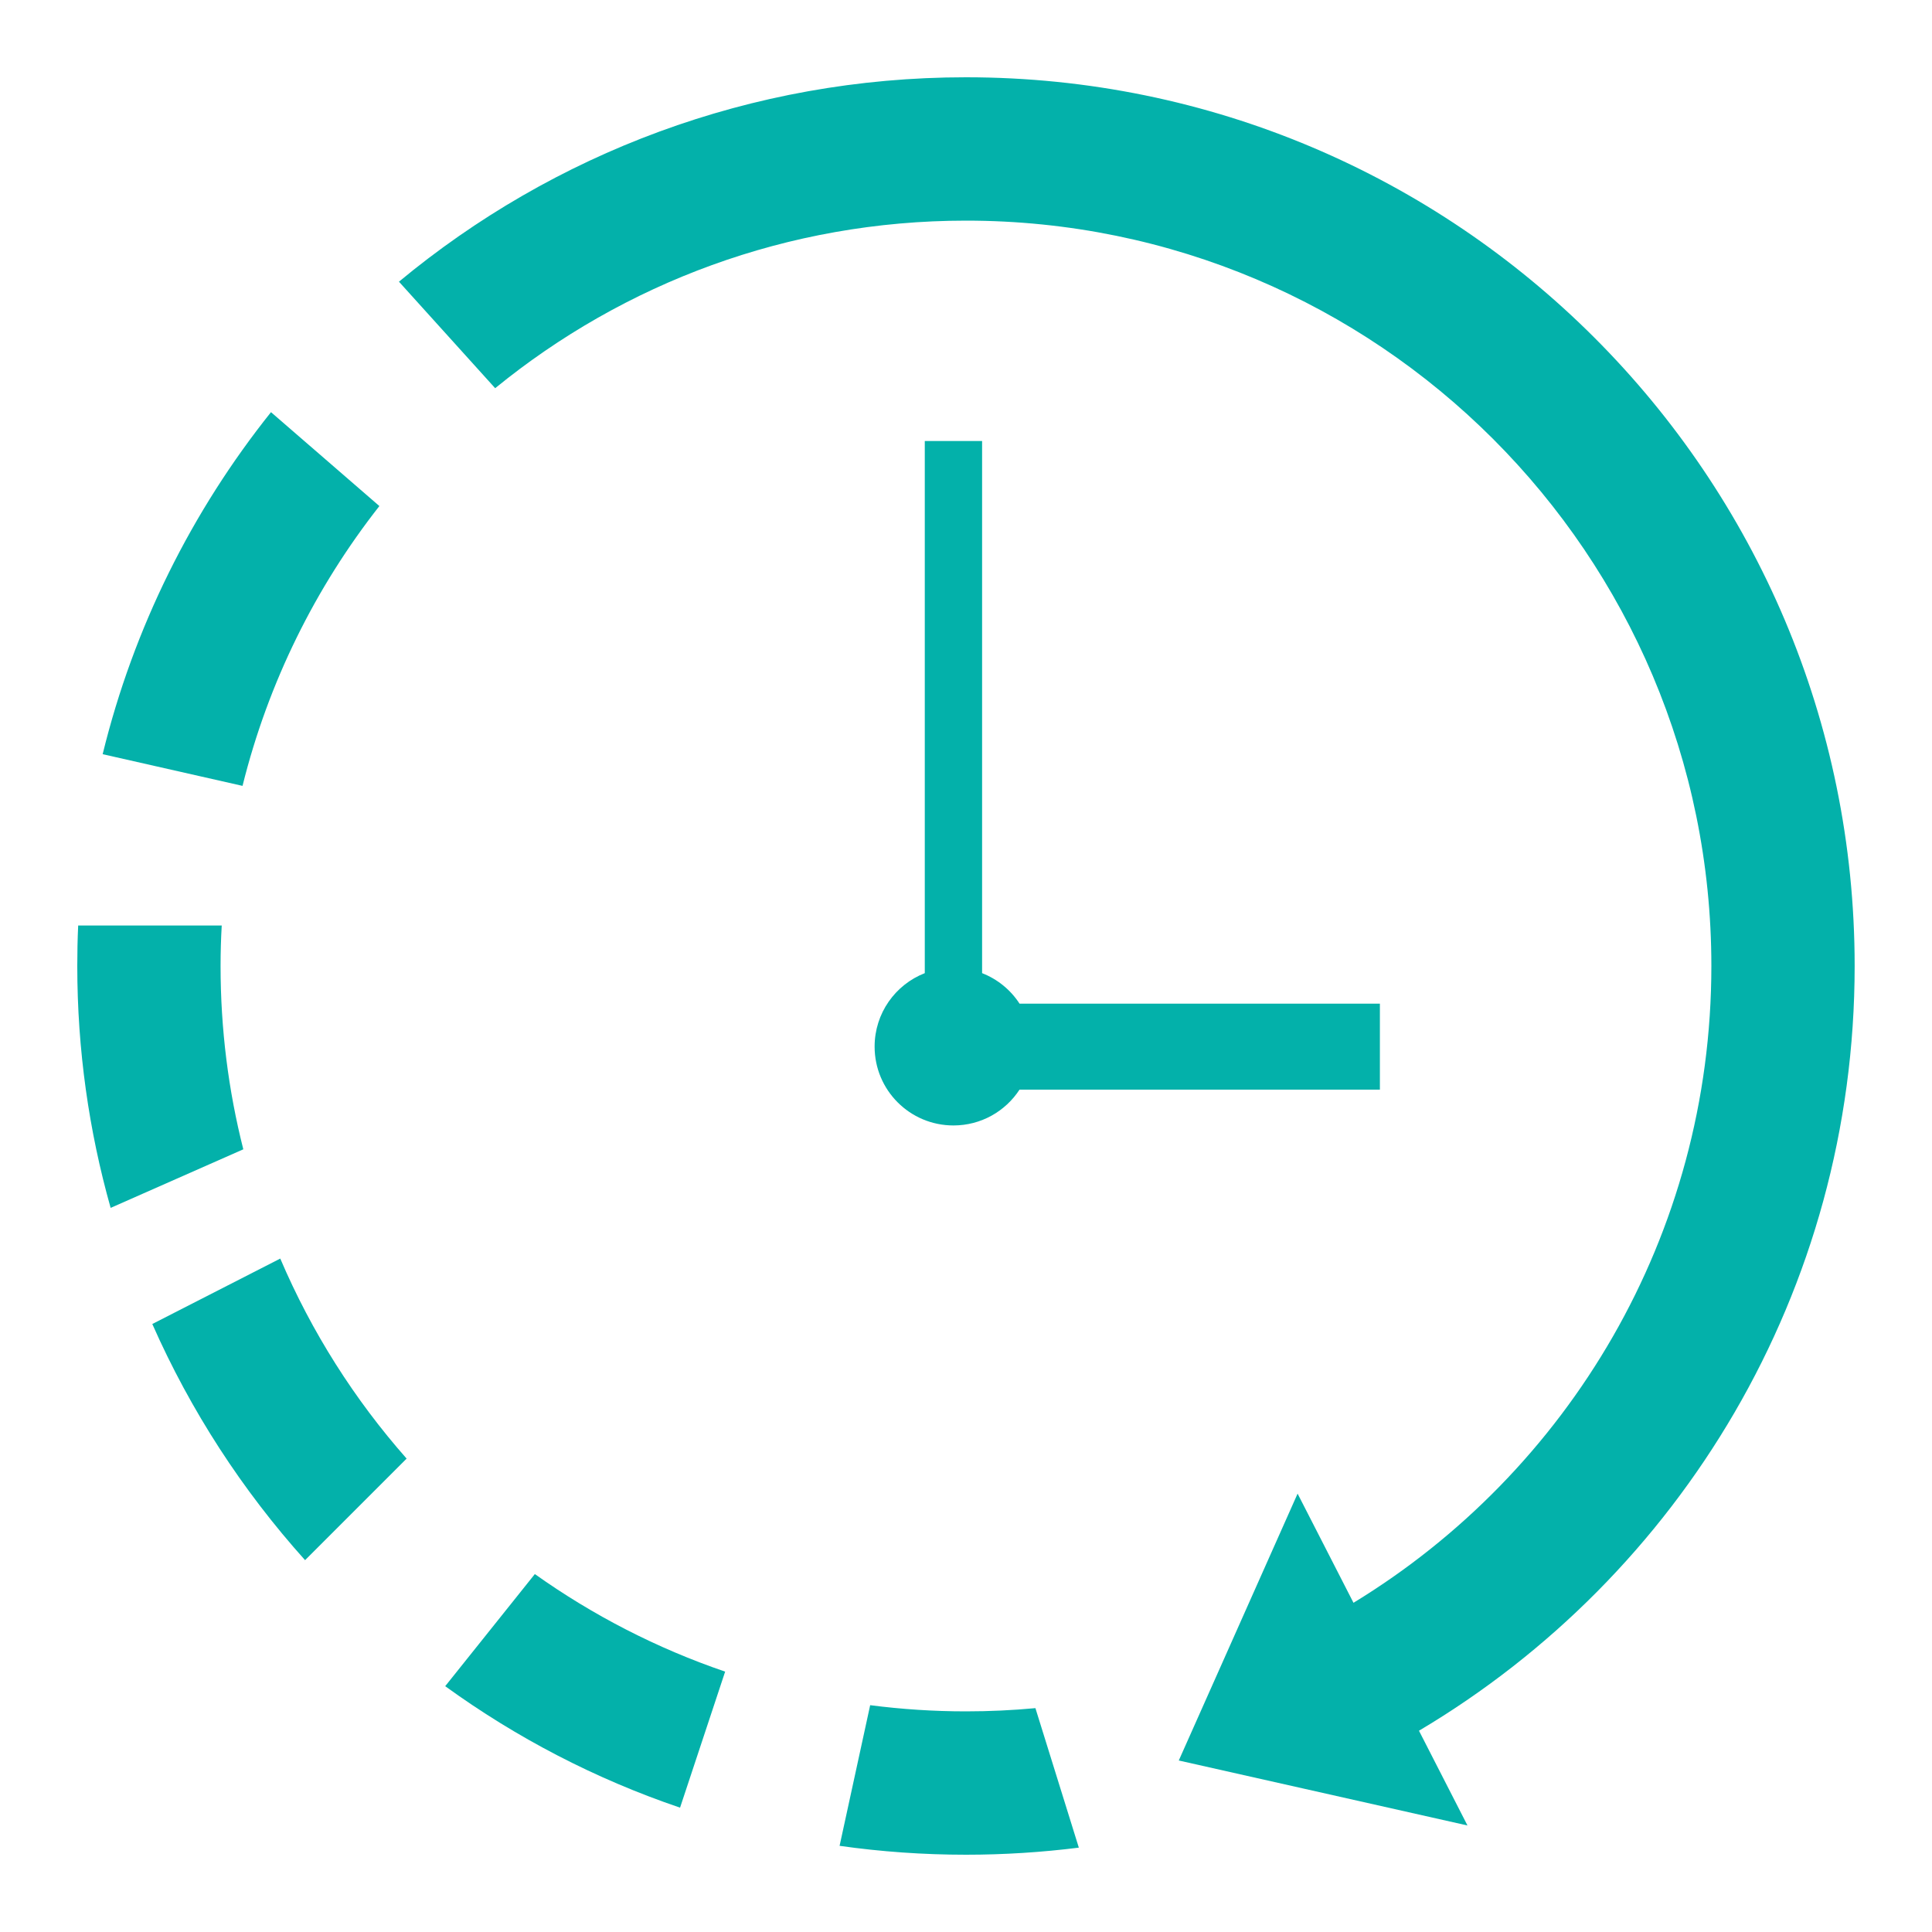
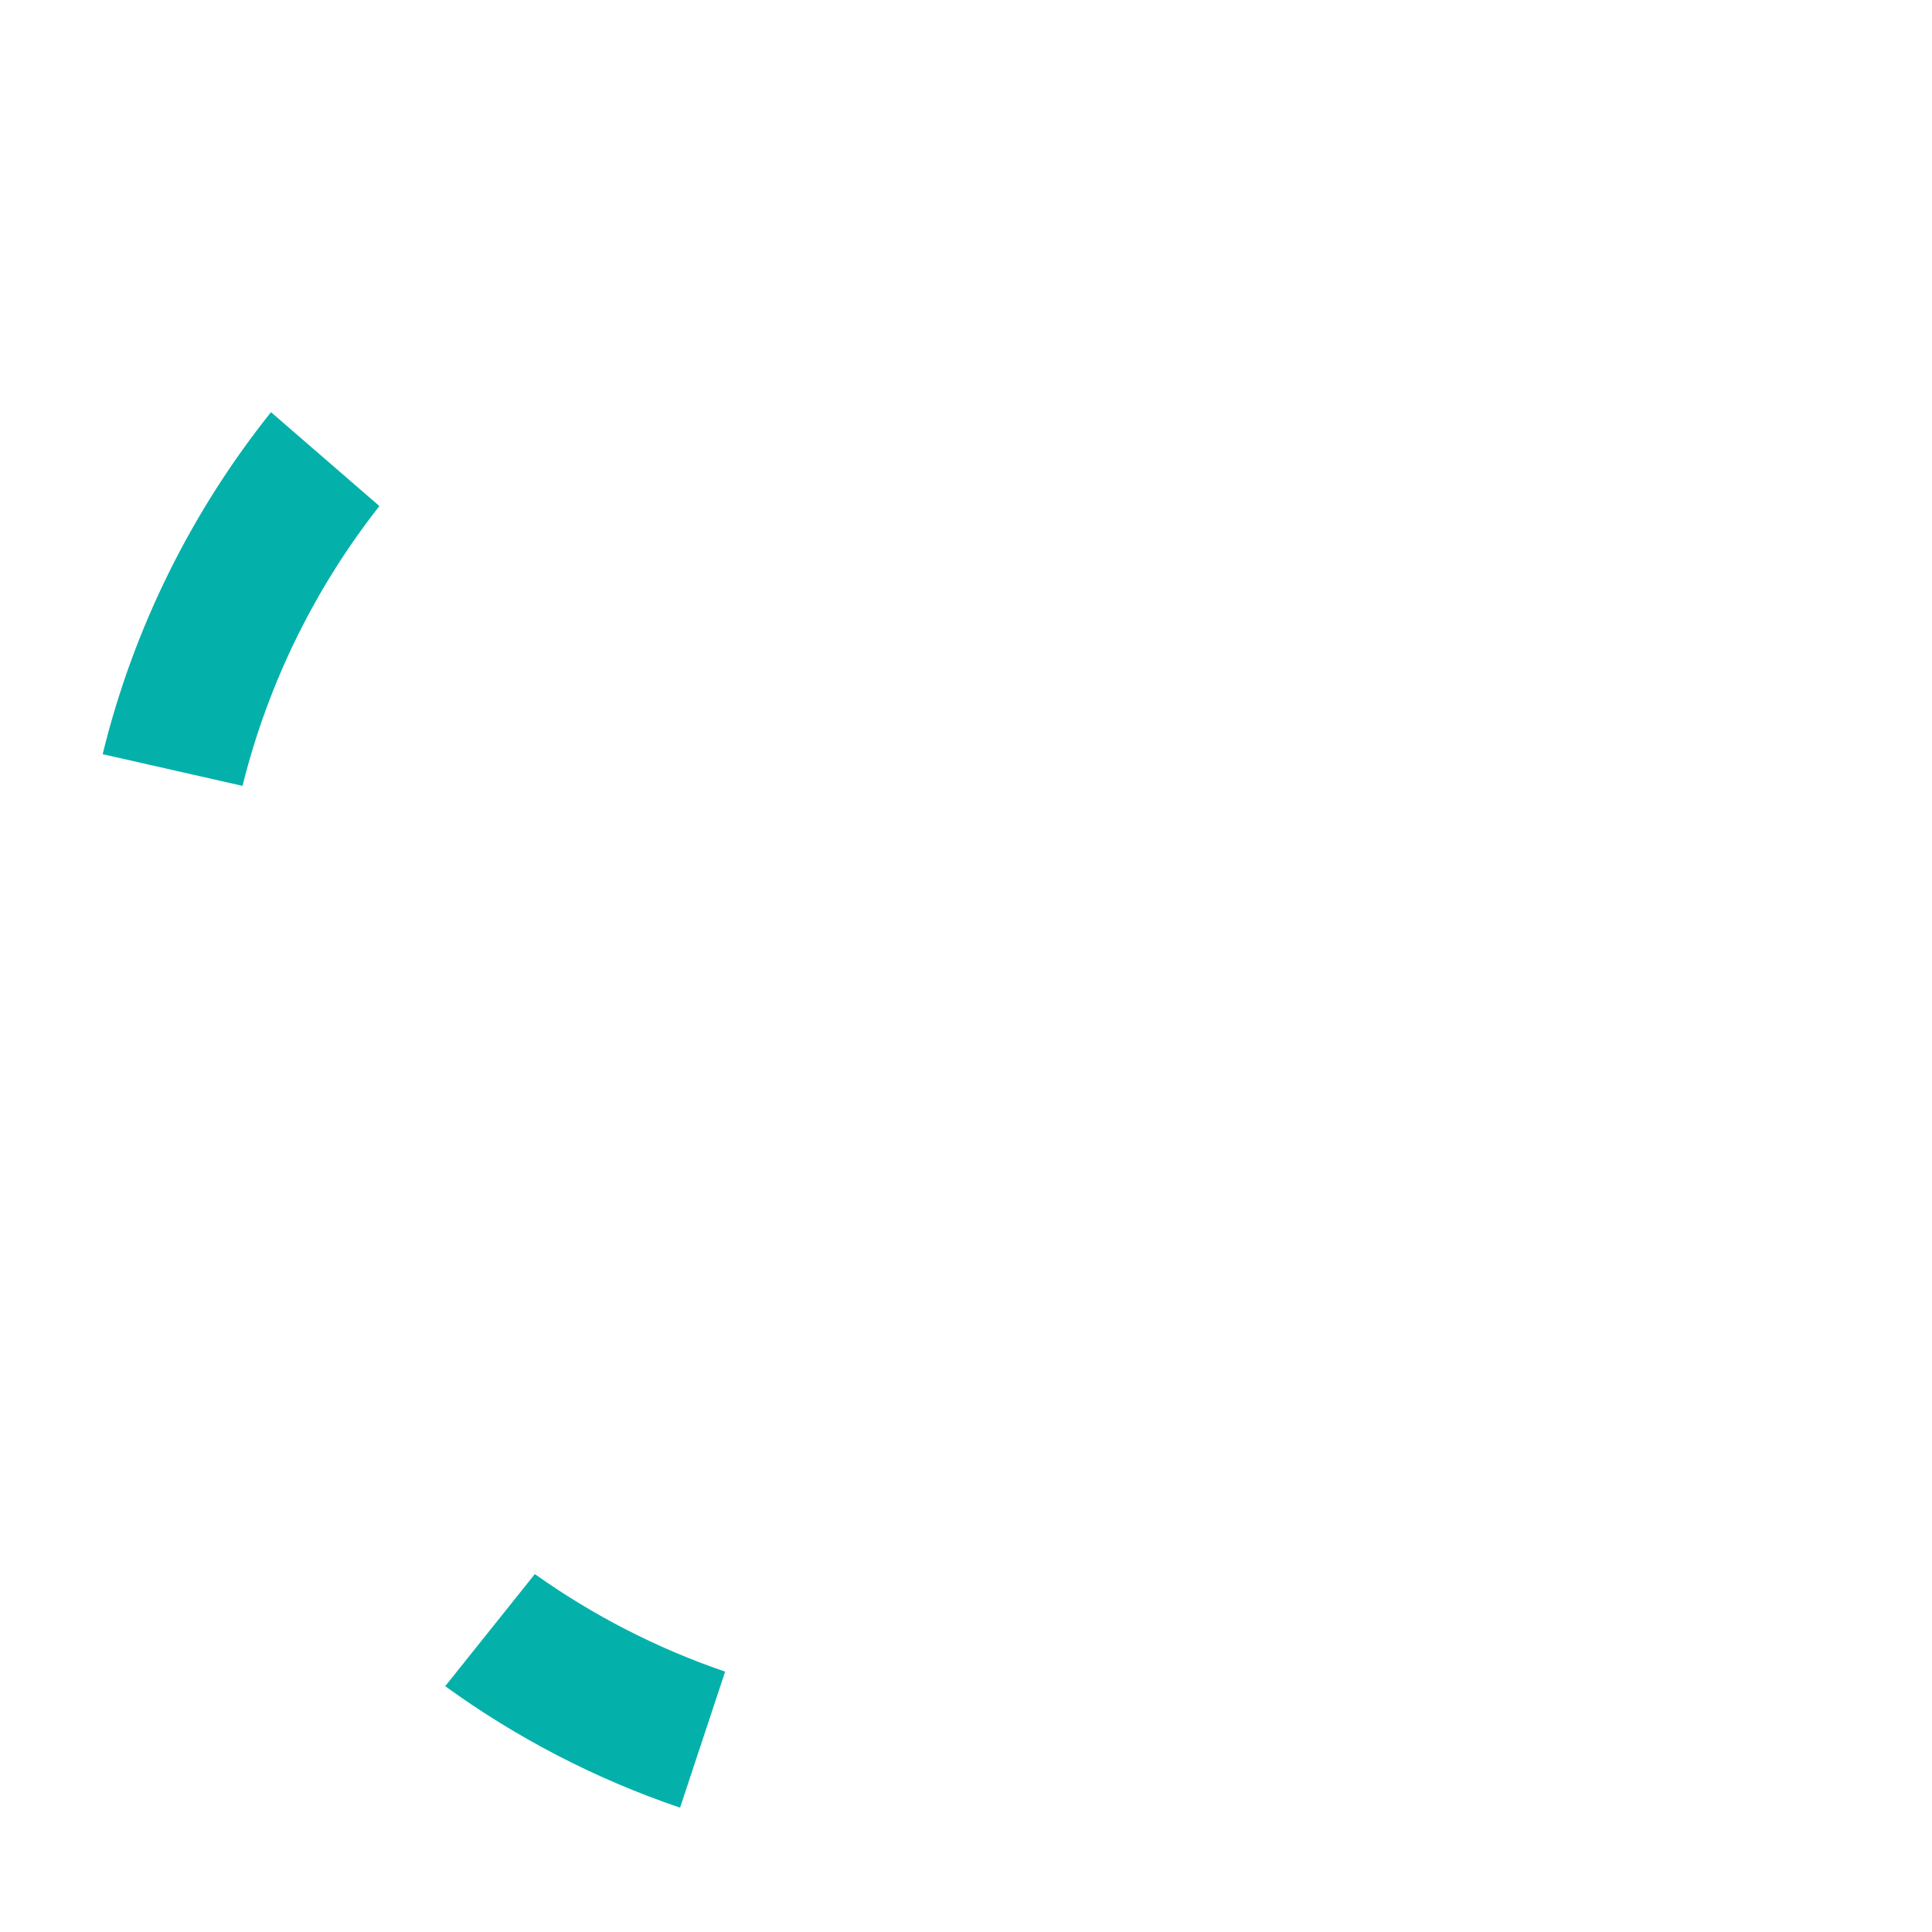
<svg xmlns="http://www.w3.org/2000/svg" id="_Шар_2" data-name="Шар 2" viewBox="0 0 300 300">
  <defs>
    <style>
      .cls-1 {
        fill: #03b1aa;
      }
    </style>
  </defs>
-   <path class="cls-1" d="m158.31,155.84c-1.38-2.13-3.42-3.8-5.81-4.73v-82.63h-8.9v82.63c-4.56,1.78-7.79,6.21-7.79,11.41,0,6.77,5.48,12.24,12.24,12.24,4.3,0,8.08-2.21,10.26-5.56h55.96v-13.35h-55.96Z" />
-   <path class="cls-1" d="m167.53,286.9c-5.74.72-11.59,1.1-17.53,1.1-6.67,0-13.22-.47-19.63-1.38l4.75-21.84c4.87.63,9.84.96,14.88.96,3.64,0,7.23-.17,10.78-.5l6.74,21.66Z" />
  <path class="cls-1" d="m112.6,259.57l-7,21.12h-.01c-13.15-4.46-25.42-10.86-36.46-18.86l13.92-17.41c8.99,6.39,18.92,11.52,29.55,15.15Z" />
-   <path class="cls-1" d="m63.14,226.49l-15.77,15.77c-9.72-10.82-17.76-23.17-23.72-36.67l19.87-10.16c4.87,11.42,11.53,21.89,19.62,31.06Z" />
-   <path class="cls-1" d="m37.79,178.46l-20.61,9.1c-3.37-11.94-5.18-24.54-5.18-37.56,0-2.1.04-4.21.14-6.29h22.29c-.12,2.08-.18,4.17-.18,6.29,0,9.82,1.22,19.35,3.53,28.46Z" />
  <path class="cls-1" d="m58.91,78.58c-9.92,12.63-17.26,27.38-21.25,43.45l-21.72-4.92c4.82-19.7,13.87-37.75,26.14-53.11l16.83,14.58Z" />
-   <path class="cls-1" d="m220.34,268.75l7.53,14.71-25.5-5.74-19.33-4.35,6.48-14.55,11.97-26.89,8.68,16.95c33.32-20.31,55.57-56.99,55.57-98.88,0-63.93-51.82-115.74-115.74-115.74-27.72,0-53.17,9.75-73.11,26.02l-14.94-16.54c23.89-19.82,54.58-31.74,88.04-31.74,76.21,0,138,61.79,138,138,0,50.53-27.15,94.71-67.66,118.75Z" />
</svg>